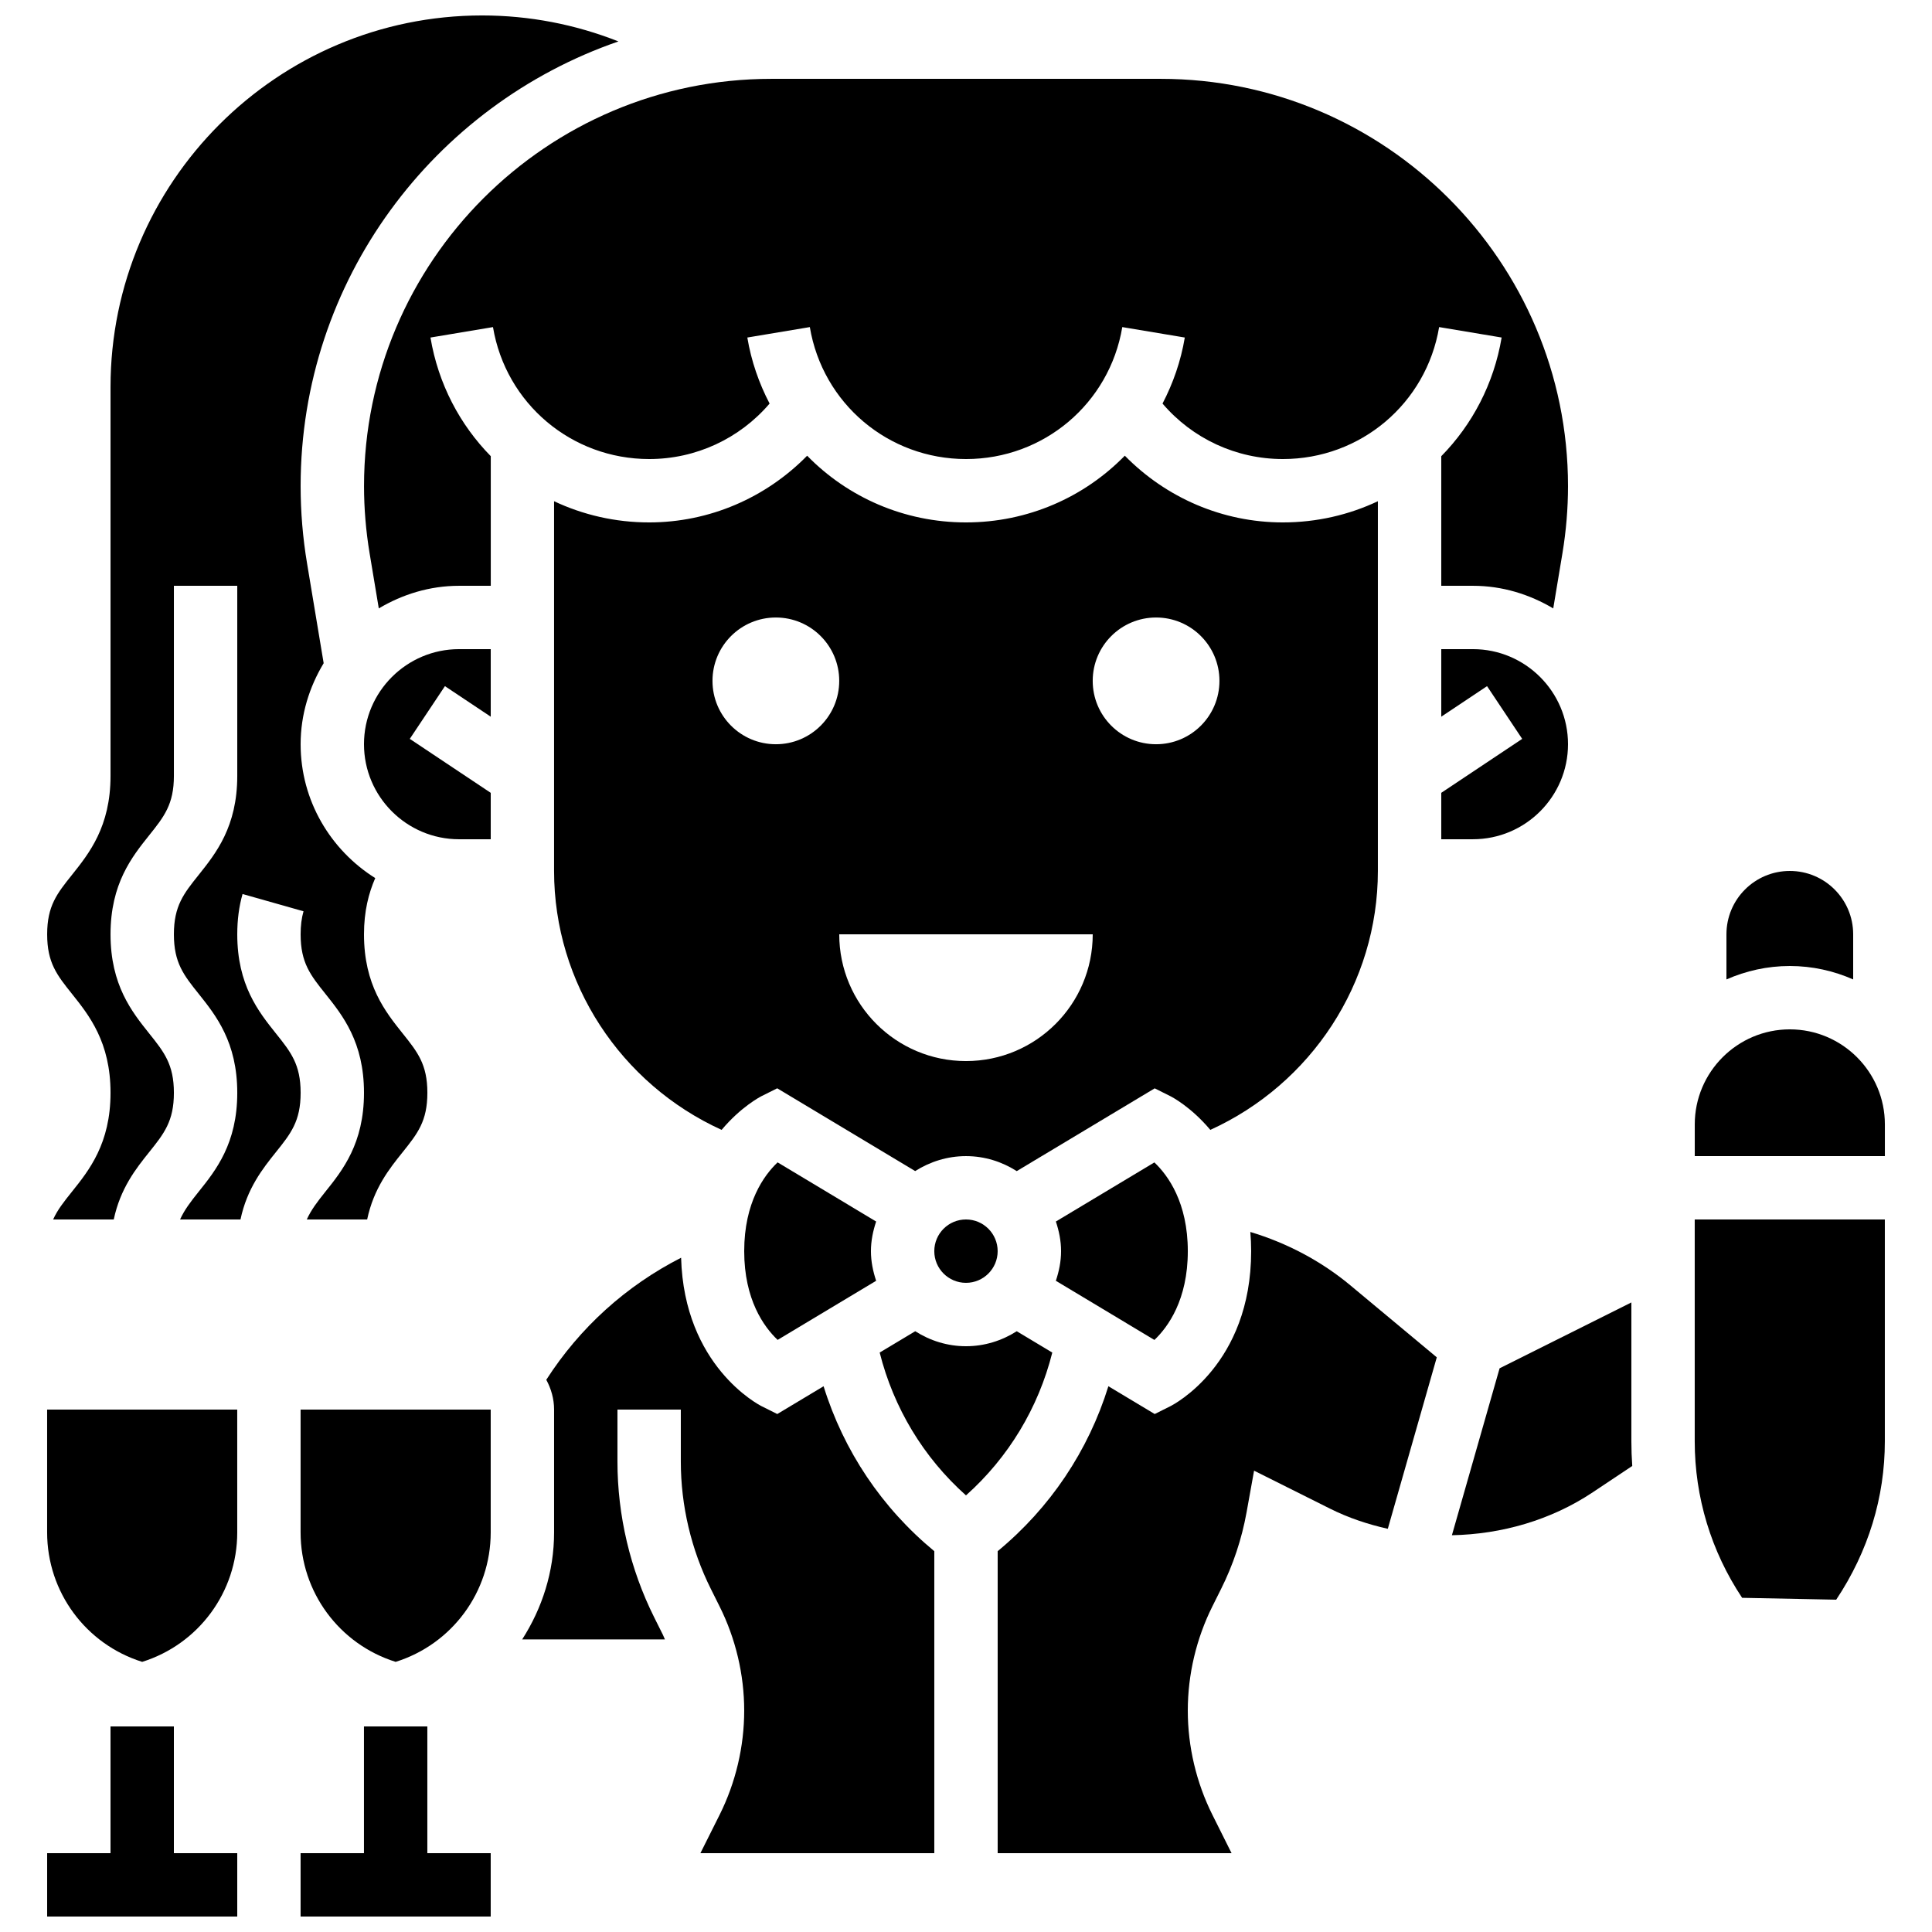
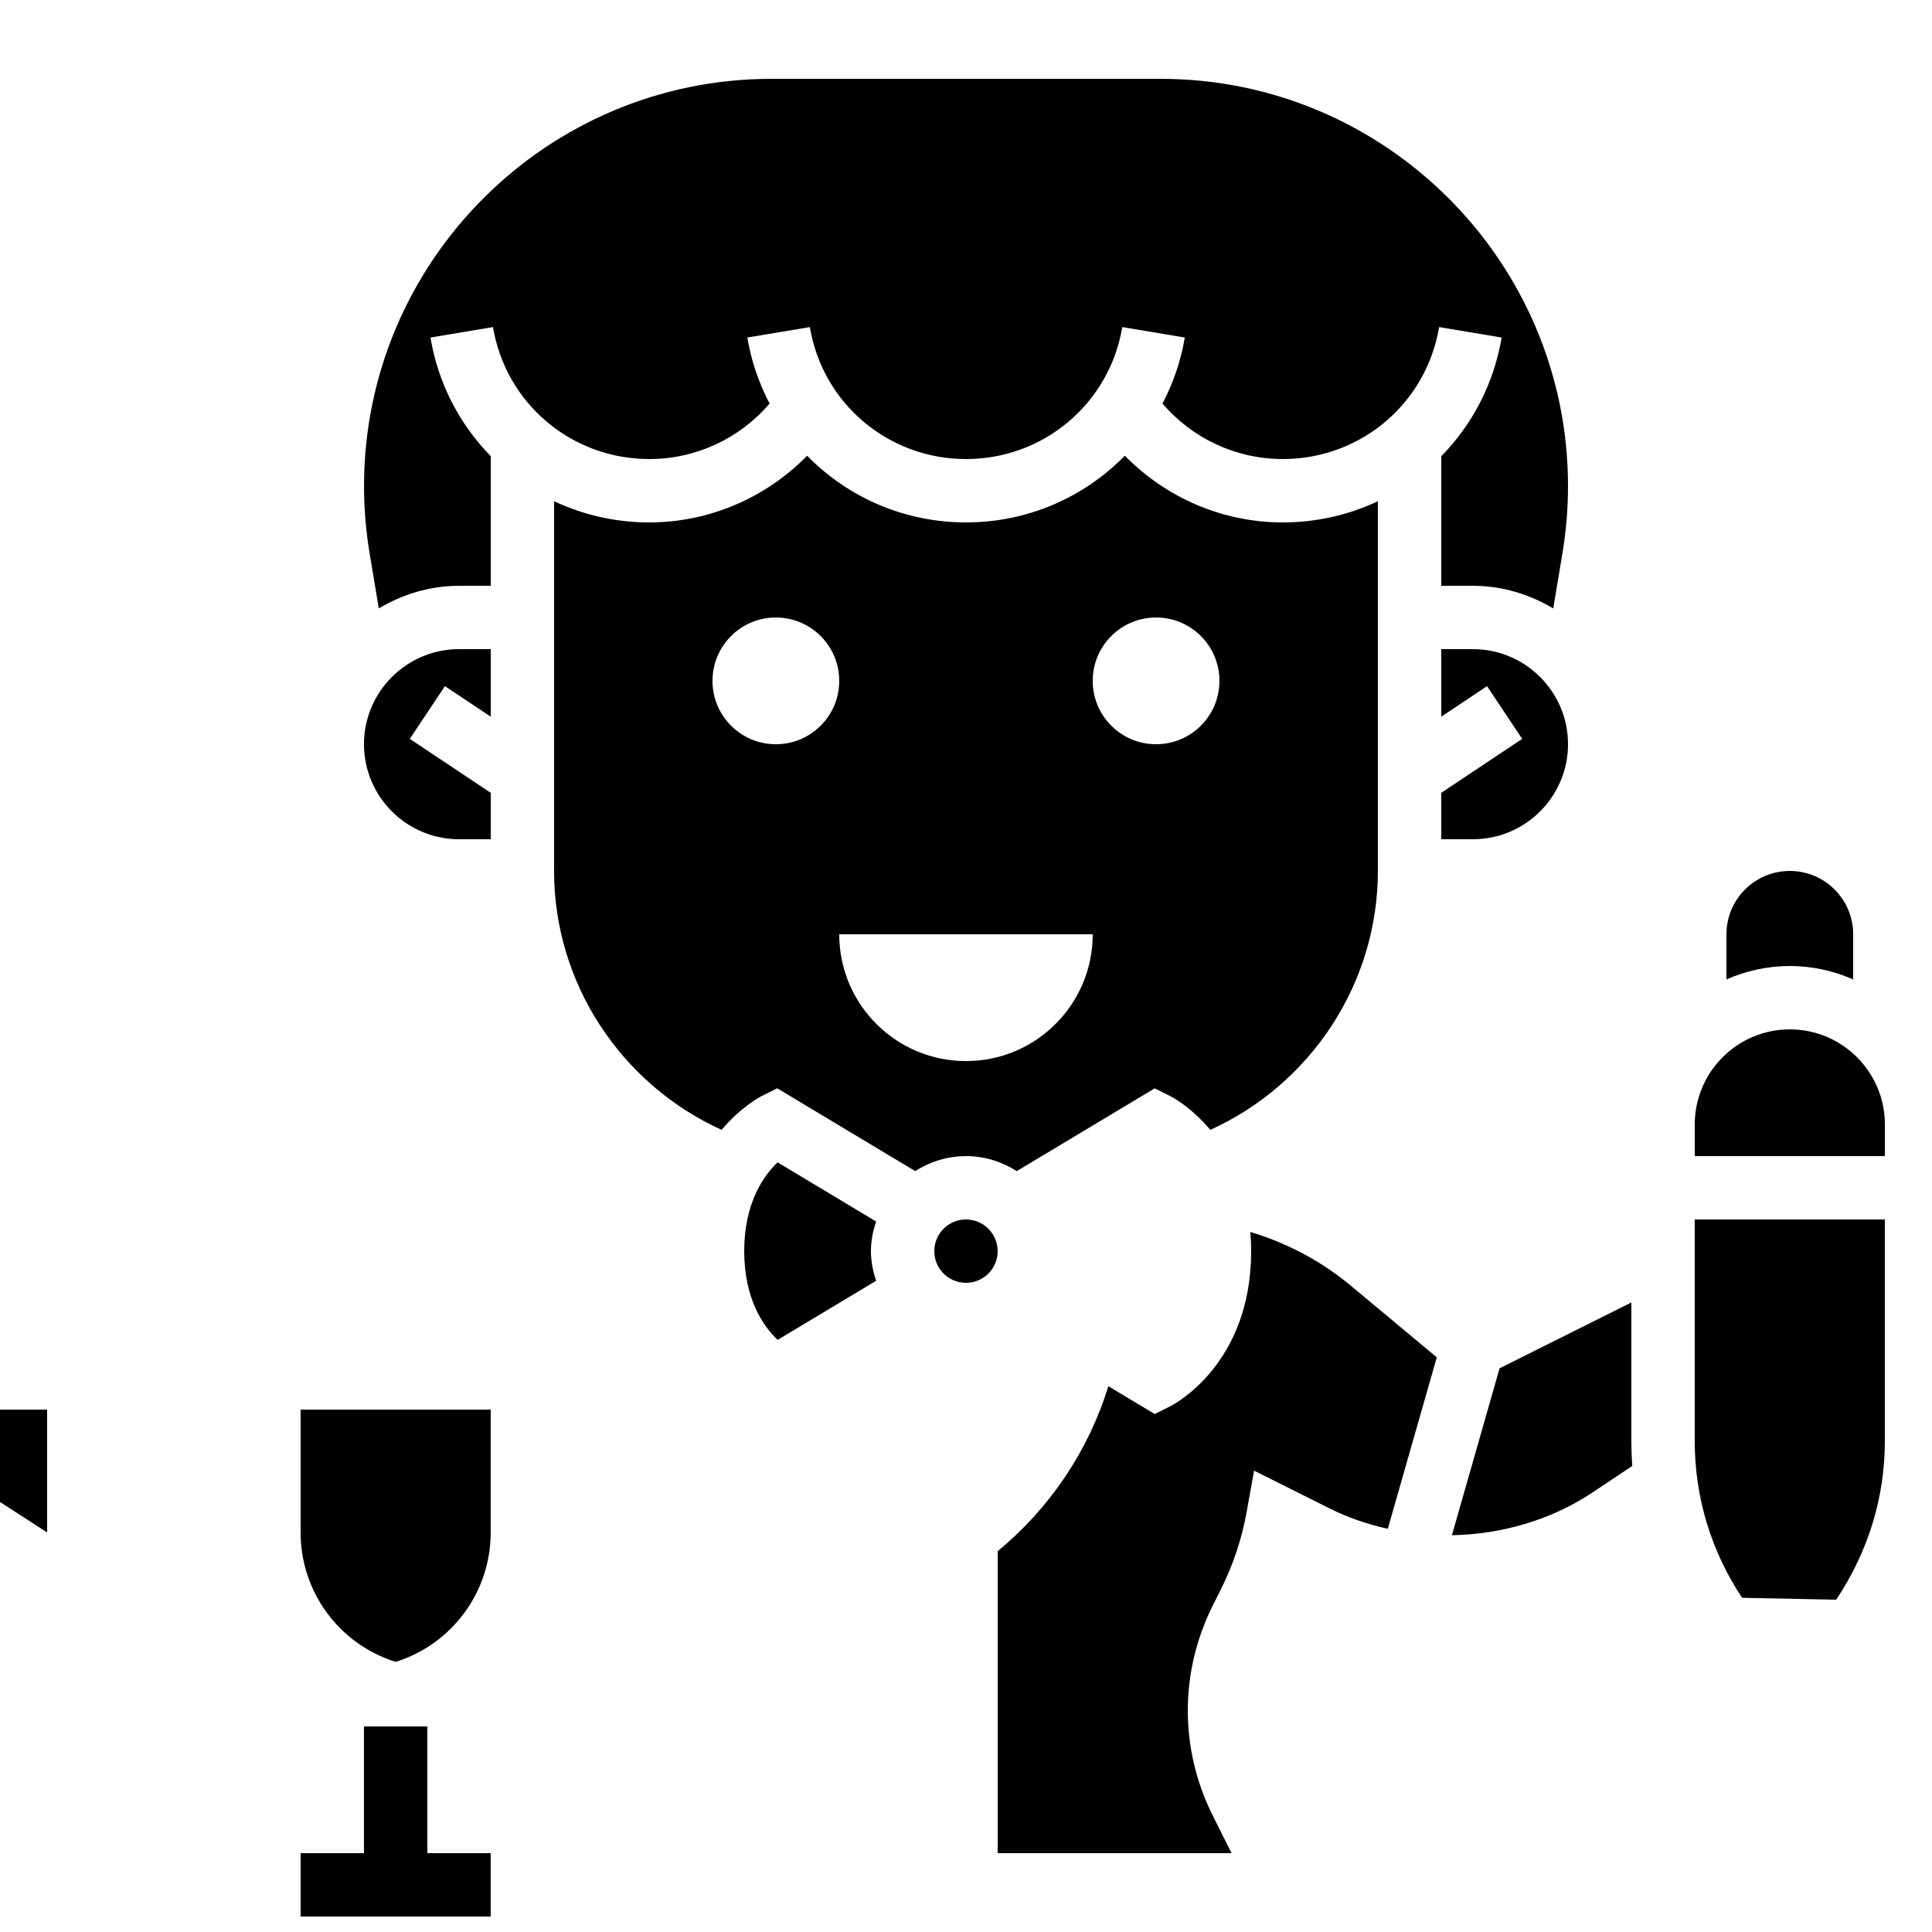
<svg xmlns="http://www.w3.org/2000/svg" width="800px" height="800px" version="1.1" viewBox="144 144 512 512">
  <defs>
    <clipPath id="c">
-       <path d="m156 601h51v50.902h-51z" />
-     </clipPath>
+       </clipPath>
    <clipPath id="b">
      <path d="m223 601h52v50.902h-52z" />
    </clipPath>
    <clipPath id="a">
-       <path d="m156 148.09h152v319.91h-152z" />
-     </clipPath>
+       </clipPath>
  </defs>
  <g clip-path="url(#c)">
    <path d="m190.08 601.52h-16.793v33.586h-16.793v16.793h50.379v-16.793h-16.793z" />
  </g>
  <g clip-path="url(#b)">
    <path d="m257.25 601.52h-16.797v33.586h-16.793v16.793h50.383v-16.793h-16.793z" />
  </g>
  <path d="m635.11 403.56v-11.957c0-9.277-7.516-16.793-16.793-16.793s-16.793 7.516-16.793 16.793v11.957c5.156-2.266 10.812-3.559 16.793-3.559 5.977 0 11.637 1.293 16.793 3.559z" />
  <path d="m408.39 475.57c0 4.637-3.758 8.395-8.395 8.395-4.641 0-8.398-3.758-8.398-8.395 0-4.637 3.758-8.398 8.398-8.398 4.637 0 8.395 3.762 8.395 8.398" />
-   <path d="m362.26 511.37-12.277 7.363-4.121-2.059c-0.855-0.43-20.57-10.688-21.363-39.363-14.527 7.398-26.844 18.508-35.727 32.344 1.277 2.367 2.066 5.031 2.066 7.902v32.555c0 10.387-3.156 20.086-8.457 28.355h37.828c-0.191-0.41-0.336-0.84-0.539-1.242l-2.293-4.594c-6.379-12.762-9.746-27.047-9.746-41.305v-13.77h16.793v13.77c0 11.672 2.754 23.352 7.977 33.789l2.293 4.594c4.266 8.531 6.527 18.078 6.527 27.617 0 9.539-2.258 19.086-6.516 27.617l-5.09 10.168h61.984v-80.031c-13.914-11.484-24.039-26.609-29.34-43.711z" />
  <path d="m464.75 443.43c26.727-12.164 44.402-38.875 44.402-68.617v-97.984c-7.656 3.613-16.203 5.617-25.191 5.617-15.961 0-30.918-6.516-41.875-17.684-10.73 10.992-25.676 17.684-42.09 17.684-16.406 0-31.363-6.691-42.094-17.676-10.949 11.16-25.914 17.676-41.875 17.676-8.984 0-17.531-2.008-25.191-5.617v97.984c0 29.742 17.676 56.453 44.402 68.617 5.106-6.098 10.195-8.742 10.613-8.961l4.121-2.059 36.559 21.934c3.918-2.473 8.508-3.961 13.465-3.961 4.953 0 9.547 1.484 13.453 3.973l36.559-21.934 4.121 2.059c0.43 0.211 5.508 2.856 10.621 8.949zm-115.14-102.2c-9.277 0-16.793-7.516-16.793-16.793 0-9.277 7.516-16.793 16.793-16.793 9.277 0 16.793 7.516 16.793 16.793 0 9.277-7.516 16.793-16.793 16.793zm50.383 83.965c-18.547 0-33.586-15.039-33.586-33.586h67.176c-0.004 18.547-15.043 33.586-33.59 33.586zm50.379-83.965c-9.277 0-16.793-7.516-16.793-16.793 0-9.277 7.516-16.793 16.793-16.793s16.793 7.516 16.793 16.793c0 9.277-7.516 16.793-16.793 16.793z" />
  <path d="m240.46 341.22c0 13.887 11.301 25.191 25.191 25.191h8.398v-12.301l-21.453-14.301 9.312-13.973 12.141 8.094v-17.902h-8.398c-13.887 0-25.191 11.301-25.191 25.191z" />
-   <path d="m156.49 550.11c0 15.812 10.262 29.625 25.191 34.301 14.93-4.676 25.191-18.488 25.191-34.301l-0.004-32.555h-50.379z" />
+   <path d="m156.49 550.11l-0.004-32.555h-50.379z" />
  <g clip-path="url(#a)">
    <path d="m217.11 417.86c-4.559-5.711-10.234-12.797-10.234-26.25 0-3.871 0.461-7.363 1.402-10.688l16.156 4.578c-0.52 1.812-0.766 3.816-0.766 6.109 0 7.547 2.613 10.816 6.559 15.754 4.559 5.711 10.234 12.797 10.234 26.238 0 13.441-5.676 20.531-10.242 26.23-2.082 2.602-3.762 4.785-4.914 7.34h15.996c1.738-8.254 5.894-13.461 9.406-17.836 3.938-4.926 6.551-8.191 6.551-15.734 0-7.547-2.613-10.809-6.559-15.742-4.559-5.711-10.238-12.797-10.238-26.25 0-6.144 1.242-10.914 2.981-14.906-11.828-7.43-19.773-20.512-19.773-35.48 0-7.875 2.316-15.164 6.106-21.469l-4.398-26.434c-1.137-6.789-1.707-13.684-1.707-20.5 0-54.578 35.301-100.97 84.219-117.84-11.426-4.519-23.645-6.887-36.121-6.887-54.301 0-98.477 44.176-98.477 98.477v103.05c0 13.453-5.676 20.539-10.234 26.25-3.949 4.938-6.559 8.195-6.559 15.742s2.613 10.816 6.559 15.754c4.559 5.711 10.234 12.797 10.234 26.238 0 13.441-5.676 20.531-10.242 26.23-2.094 2.621-3.816 4.773-4.965 7.34h16.062c1.746-8.246 5.879-13.469 9.379-17.836 3.945-4.926 6.559-8.191 6.559-15.734 0-7.547-2.613-10.809-6.559-15.742-4.559-5.711-10.234-12.797-10.234-26.25 0-13.441 5.676-20.531 10.234-26.238 3.945-4.938 6.559-8.203 6.559-15.754v-50.383h16.793v50.383c0 13.453-5.676 20.539-10.234 26.25-3.949 4.938-6.559 8.195-6.559 15.742s2.613 10.816 6.559 15.754c4.559 5.711 10.234 12.797 10.234 26.238 0 13.441-5.676 20.531-10.242 26.23-2.082 2.602-3.762 4.785-4.914 7.34h16.012c1.746-8.246 5.879-13.469 9.379-17.836 3.949-4.926 6.559-8.191 6.559-15.734 0-7.547-2.609-10.805-6.559-15.742z" />
  </g>
  <path d="m223.66 550.11c0 15.812 10.262 29.625 25.191 34.301 14.93-4.676 25.191-18.488 25.191-34.301v-32.555h-50.383z" />
-   <path d="m449.93 499.1c3.609-3.426 8.852-10.637 8.852-23.527 0-12.855-5.223-20.07-8.859-23.52l-26.105 15.66c0.824 2.492 1.375 5.098 1.375 7.859 0 2.762-0.555 5.367-1.379 7.852z" />
  <path d="m350.07 452.04c-3.609 3.426-8.848 10.637-8.848 23.527 0 12.855 5.223 20.07 8.859 23.52l26.105-15.668c-0.824-2.488-1.379-5.09-1.379-7.852 0-2.762 0.555-5.367 1.379-7.852z" />
  <path d="m576.33 489.16-34.922 17.457-12.637 44.234c13.176-0.25 26.281-4.004 37.34-11.387l10.453-6.969c-0.152-2.168-0.234-4.352-0.234-6.543z" />
  <path d="m525.95 264.89v34.352h8.398c7.801 0 15.012 2.277 21.277 5.996l2.445-14.668c0.973-5.875 1.469-11.844 1.469-17.746 0-59.516-48.418-107.93-107.93-107.93h-103.21c-59.516 0-107.93 48.418-107.93 107.93 0 5.902 0.496 11.875 1.469 17.742l2.445 14.668c6.266-3.719 13.477-5.992 21.277-5.992h8.398v-34.352c-8.18-8.328-13.922-19.152-15.98-31.438l16.566-2.769c3.394 20.258 20.809 34.969 41.398 34.969 12.375 0 23.973-5.414 31.906-14.703-2.805-5.375-4.852-11.234-5.902-17.5l16.566-2.769c3.394 20.262 20.809 34.973 41.398 34.973s38.004-14.711 41.406-34.973l16.566 2.769c-1.051 6.273-3.106 12.125-5.902 17.5 7.922 9.289 19.52 14.703 31.895 14.703 20.59 0 38.004-14.711 41.406-34.973l16.566 2.769c-2.066 12.285-7.809 23.109-15.988 31.441z" />
  <path d="m593.12 525.95c0 14.812 4.348 29.164 12.562 41.488l24.93 0.496c8.539-12.82 12.891-27.172 12.891-41.984v-58.777h-50.383z" />
  <path d="m618.32 416.79c-13.887 0-25.191 11.301-25.191 25.191v8.398h50.383v-8.398c0-13.891-11.305-25.191-25.191-25.191z" />
  <path d="m559.54 341.22c0-13.887-11.301-25.191-25.191-25.191h-8.398v17.902l12.133-8.094 9.312 13.973-21.445 14.297v12.301h8.398c13.887 0 25.191-11.301 25.191-25.188z" />
  <path d="m475.35 470.48c0.133 1.629 0.219 3.316 0.219 5.09 0 30.035-20.555 40.664-21.438 41.102l-4.121 2.059-12.277-7.363c-5.301 17.102-15.426 32.227-29.34 43.711v80.031h61.984l-5.082-10.168c-4.262-8.531-6.519-18.078-6.519-27.617 0-9.539 2.258-19.086 6.516-27.617l2.293-4.594c3.223-6.434 5.492-13.266 6.769-20.336l1.988-11.035 20.117 10.059c4.879 2.445 10.043 4.156 15.324 5.348l12.98-45.445-22.832-19.02c-7.84-6.535-16.902-11.289-26.582-14.203z" />
-   <path d="m413.45 496.79c-3.902 2.484-8.496 3.973-13.449 3.973s-9.547-1.484-13.453-3.973l-9.422 5.652c3.688 14.668 11.605 27.801 22.871 37.852 11.27-10.059 19.188-23.191 22.871-37.852z" />
</svg>